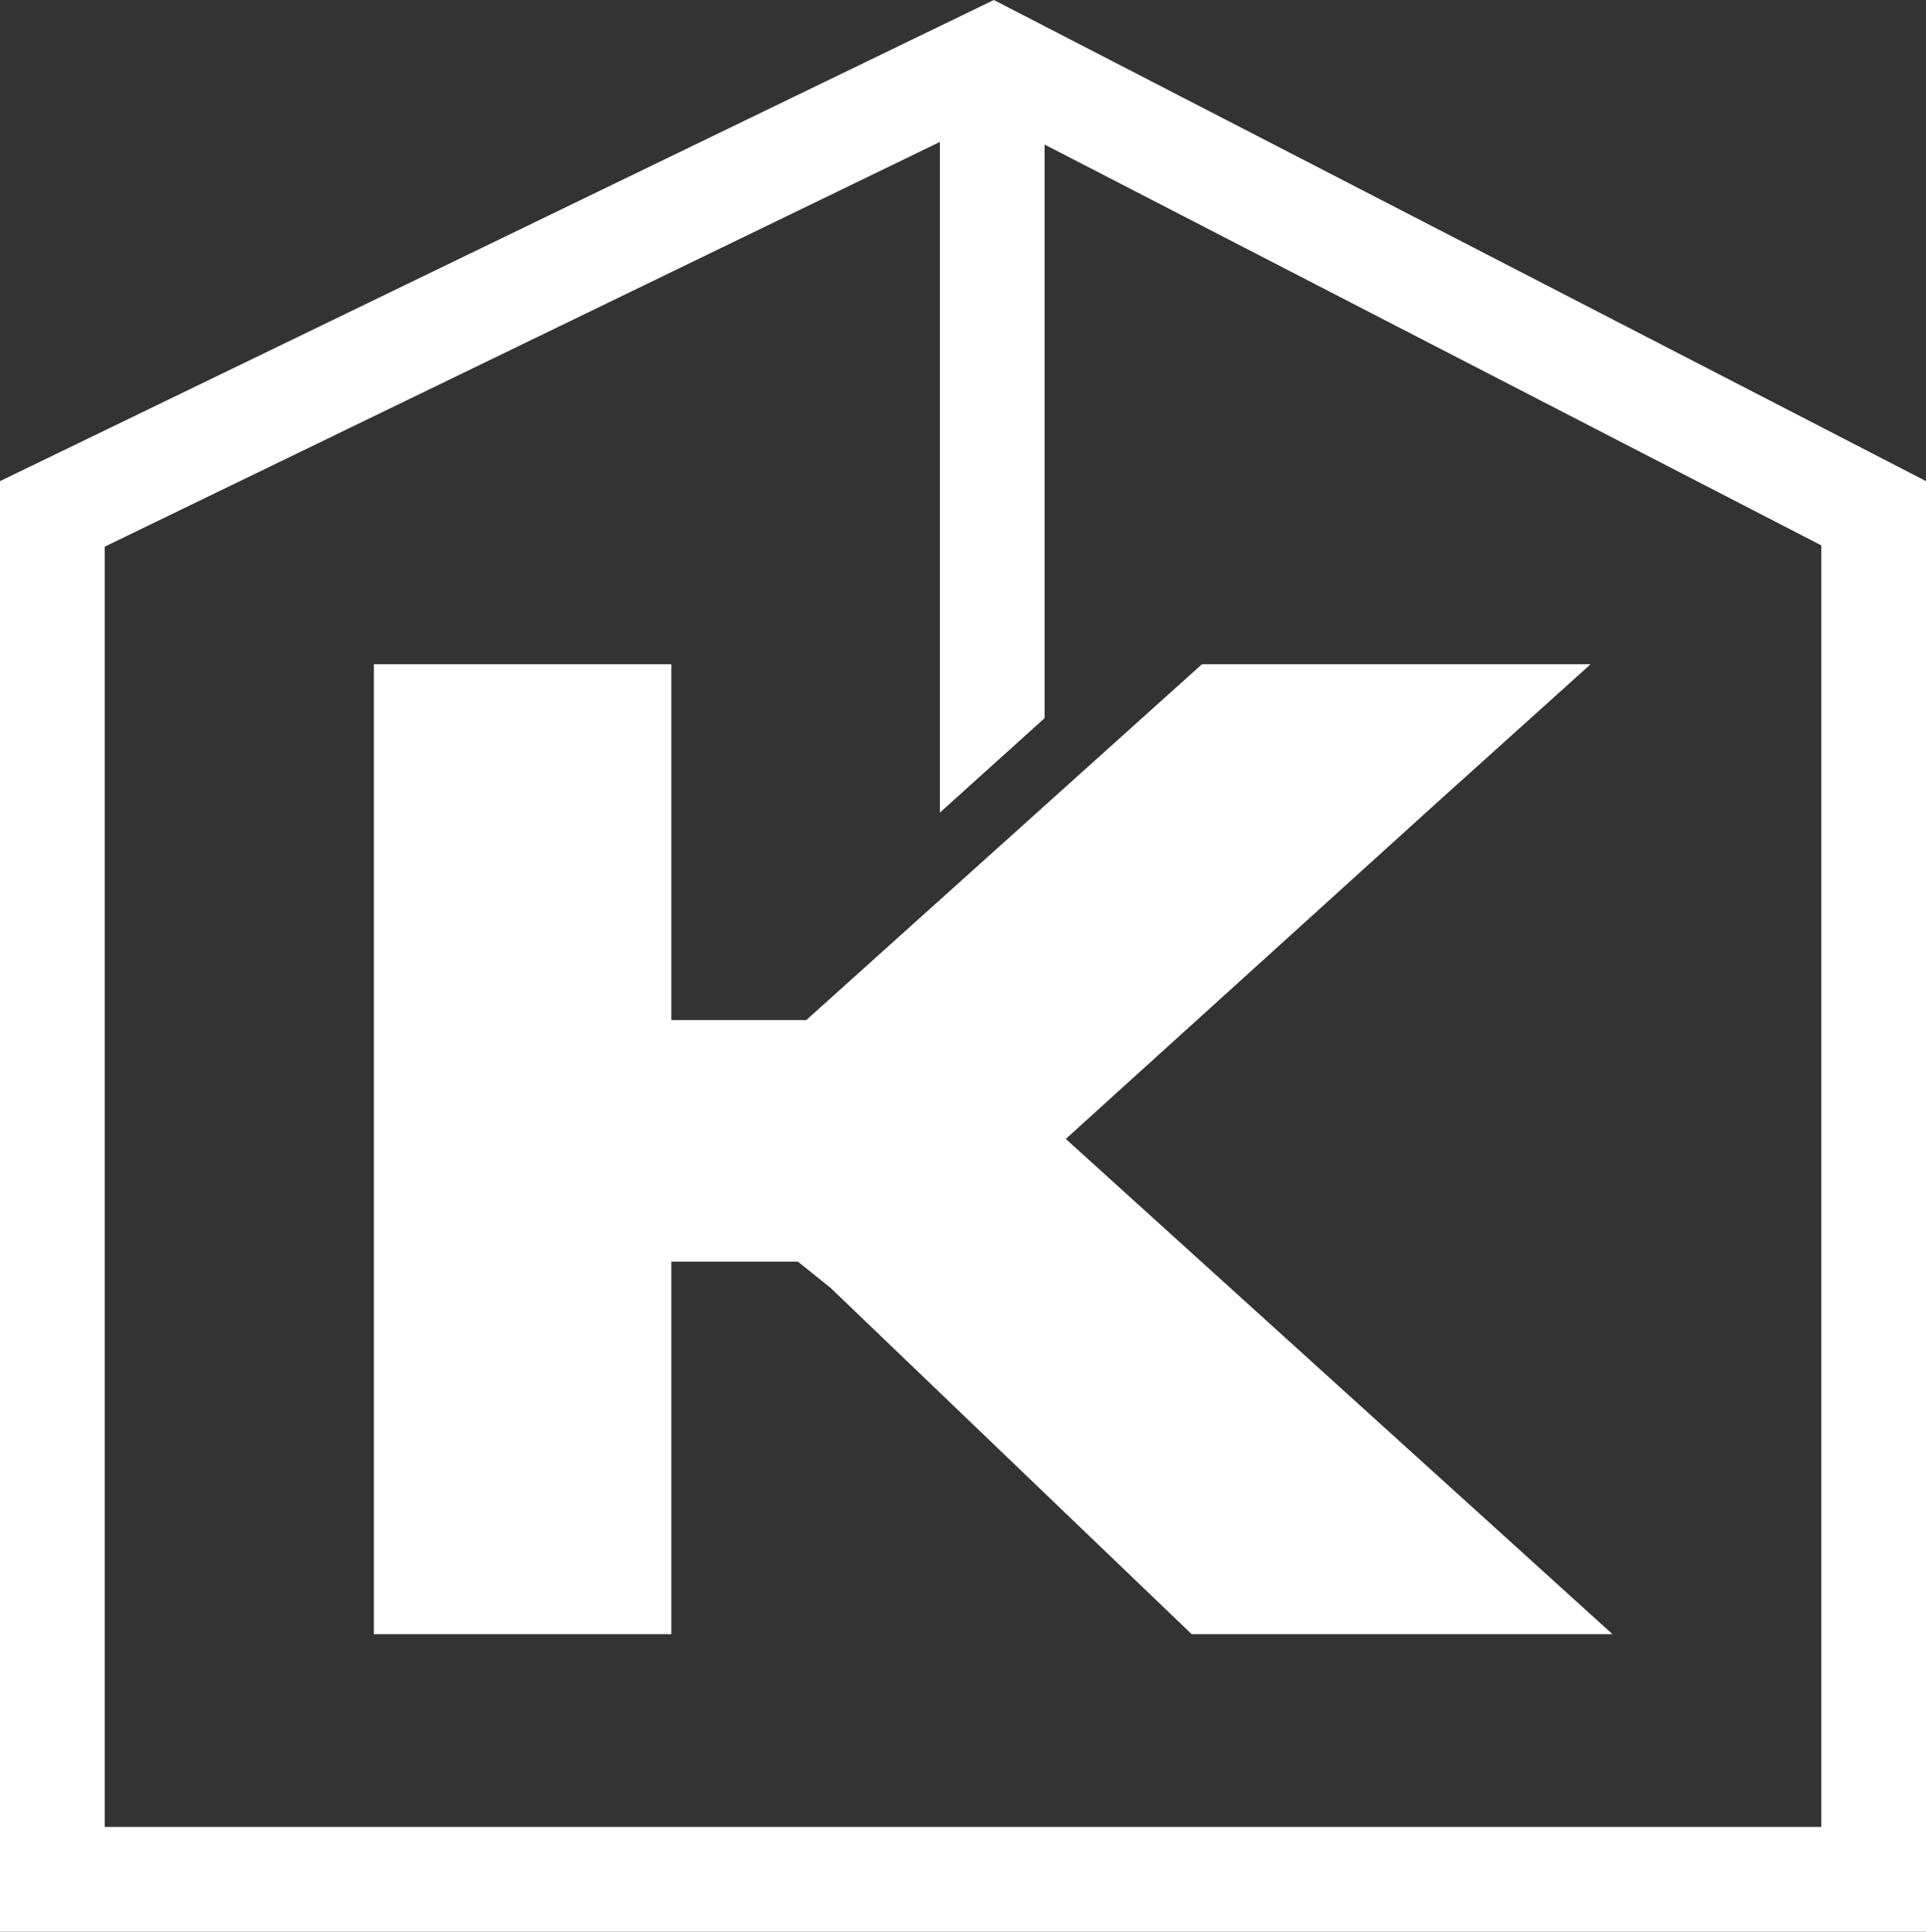
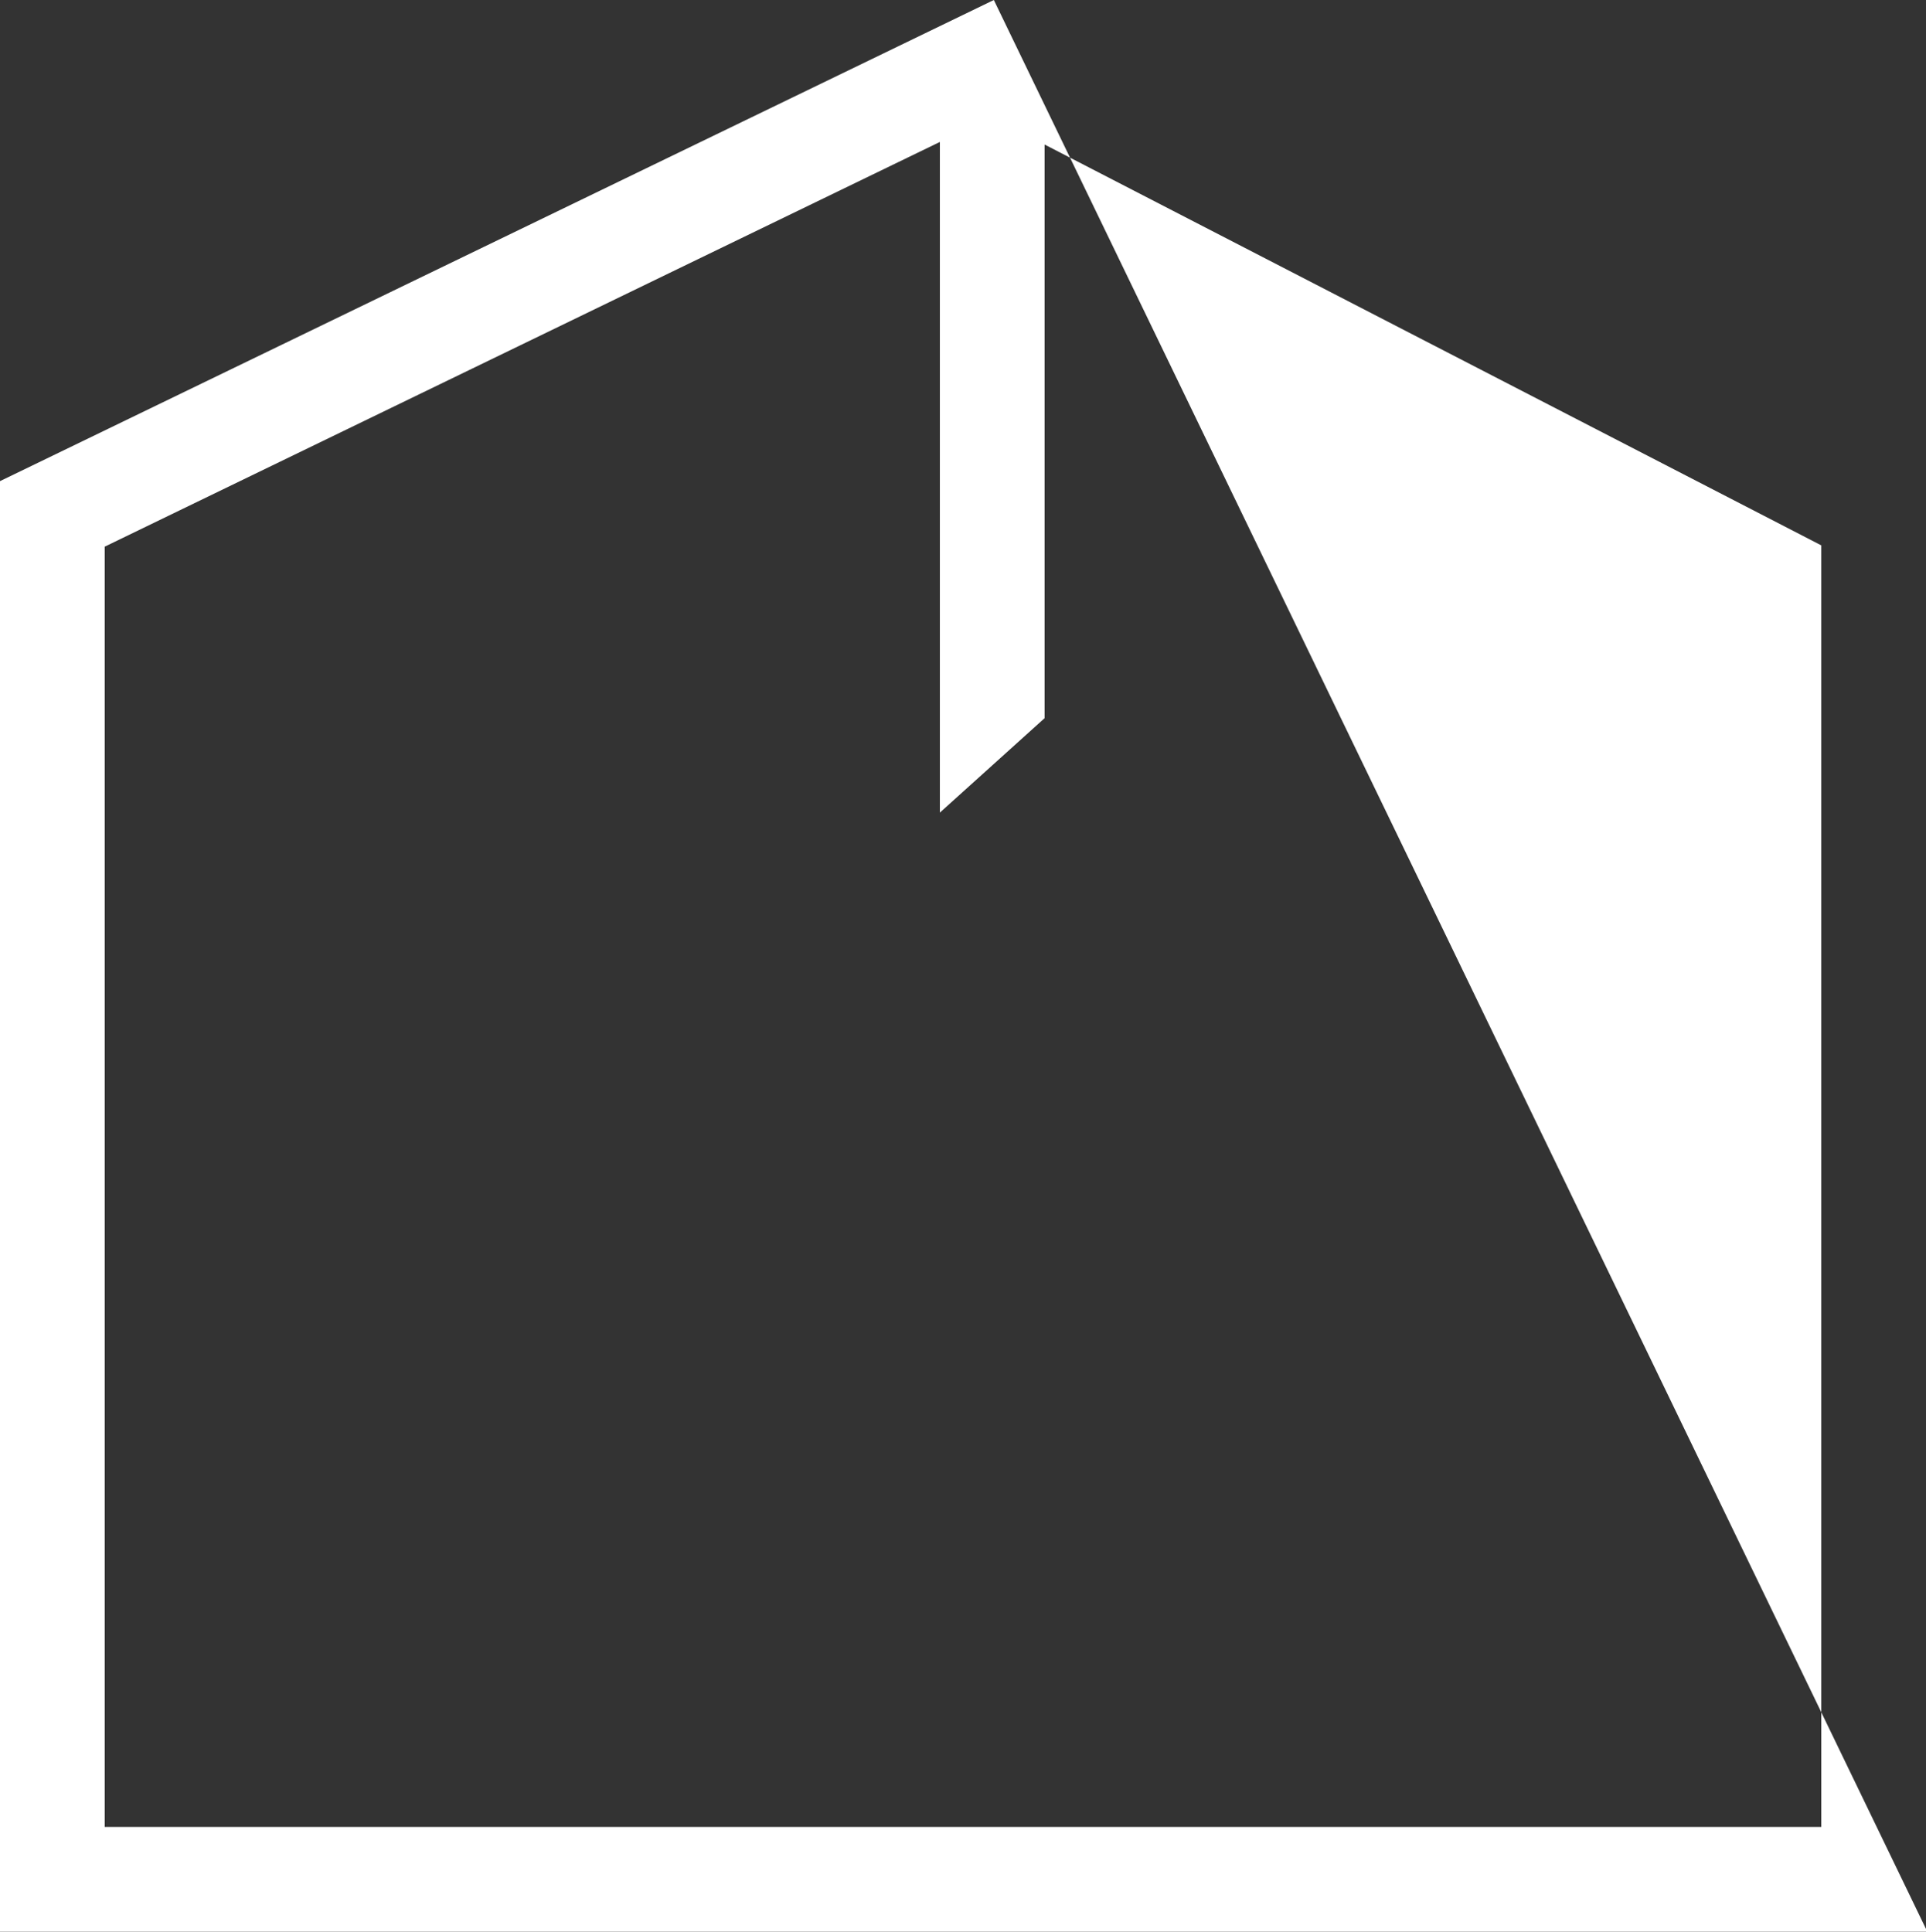
<svg xmlns="http://www.w3.org/2000/svg" viewBox="0 0 29.98 30.07">
  <rect x="0" y="0" width="29.98" height="30.07" fill="#333333" stroke="none" />
  <defs>
    <style>.cls-1{fill:#fff;}</style>
  </defs>
  <g id="Laag_2" data-name="Laag 2">
    <g id="Laag_1-2" data-name="Laag 1">
-       <path class="cls-1" d="M15.47,0,0,7.49V30.07H30V7.5ZM28.35,28.44H1.63V8.51l13-6.3V12.65l1.63-1.47V2.25L28.35,8.49Z" />
-       <polygon class="cls-1" points="12.55 15.88 10.45 15.88 10.45 14.53 10.45 10.34 5.82 10.34 5.82 24.08 5.82 25.44 10.45 25.44 10.45 24.08 10.45 19.64 12.42 19.64 12.93 20.05 18.55 25.44 25.1 25.44 23.6 24.08 16.59 17.73 17.34 17.05 22.45 12.42 24.76 10.34 24.75 10.34 24.75 10.34 23.26 10.34 18.71 10.34 12.55 15.88" />
+       <path class="cls-1" d="M15.47,0,0,7.49V30.07H30ZM28.35,28.44H1.63V8.51l13-6.3V12.65l1.63-1.47V2.25L28.35,8.49Z" />
    </g>
  </g>
</svg>